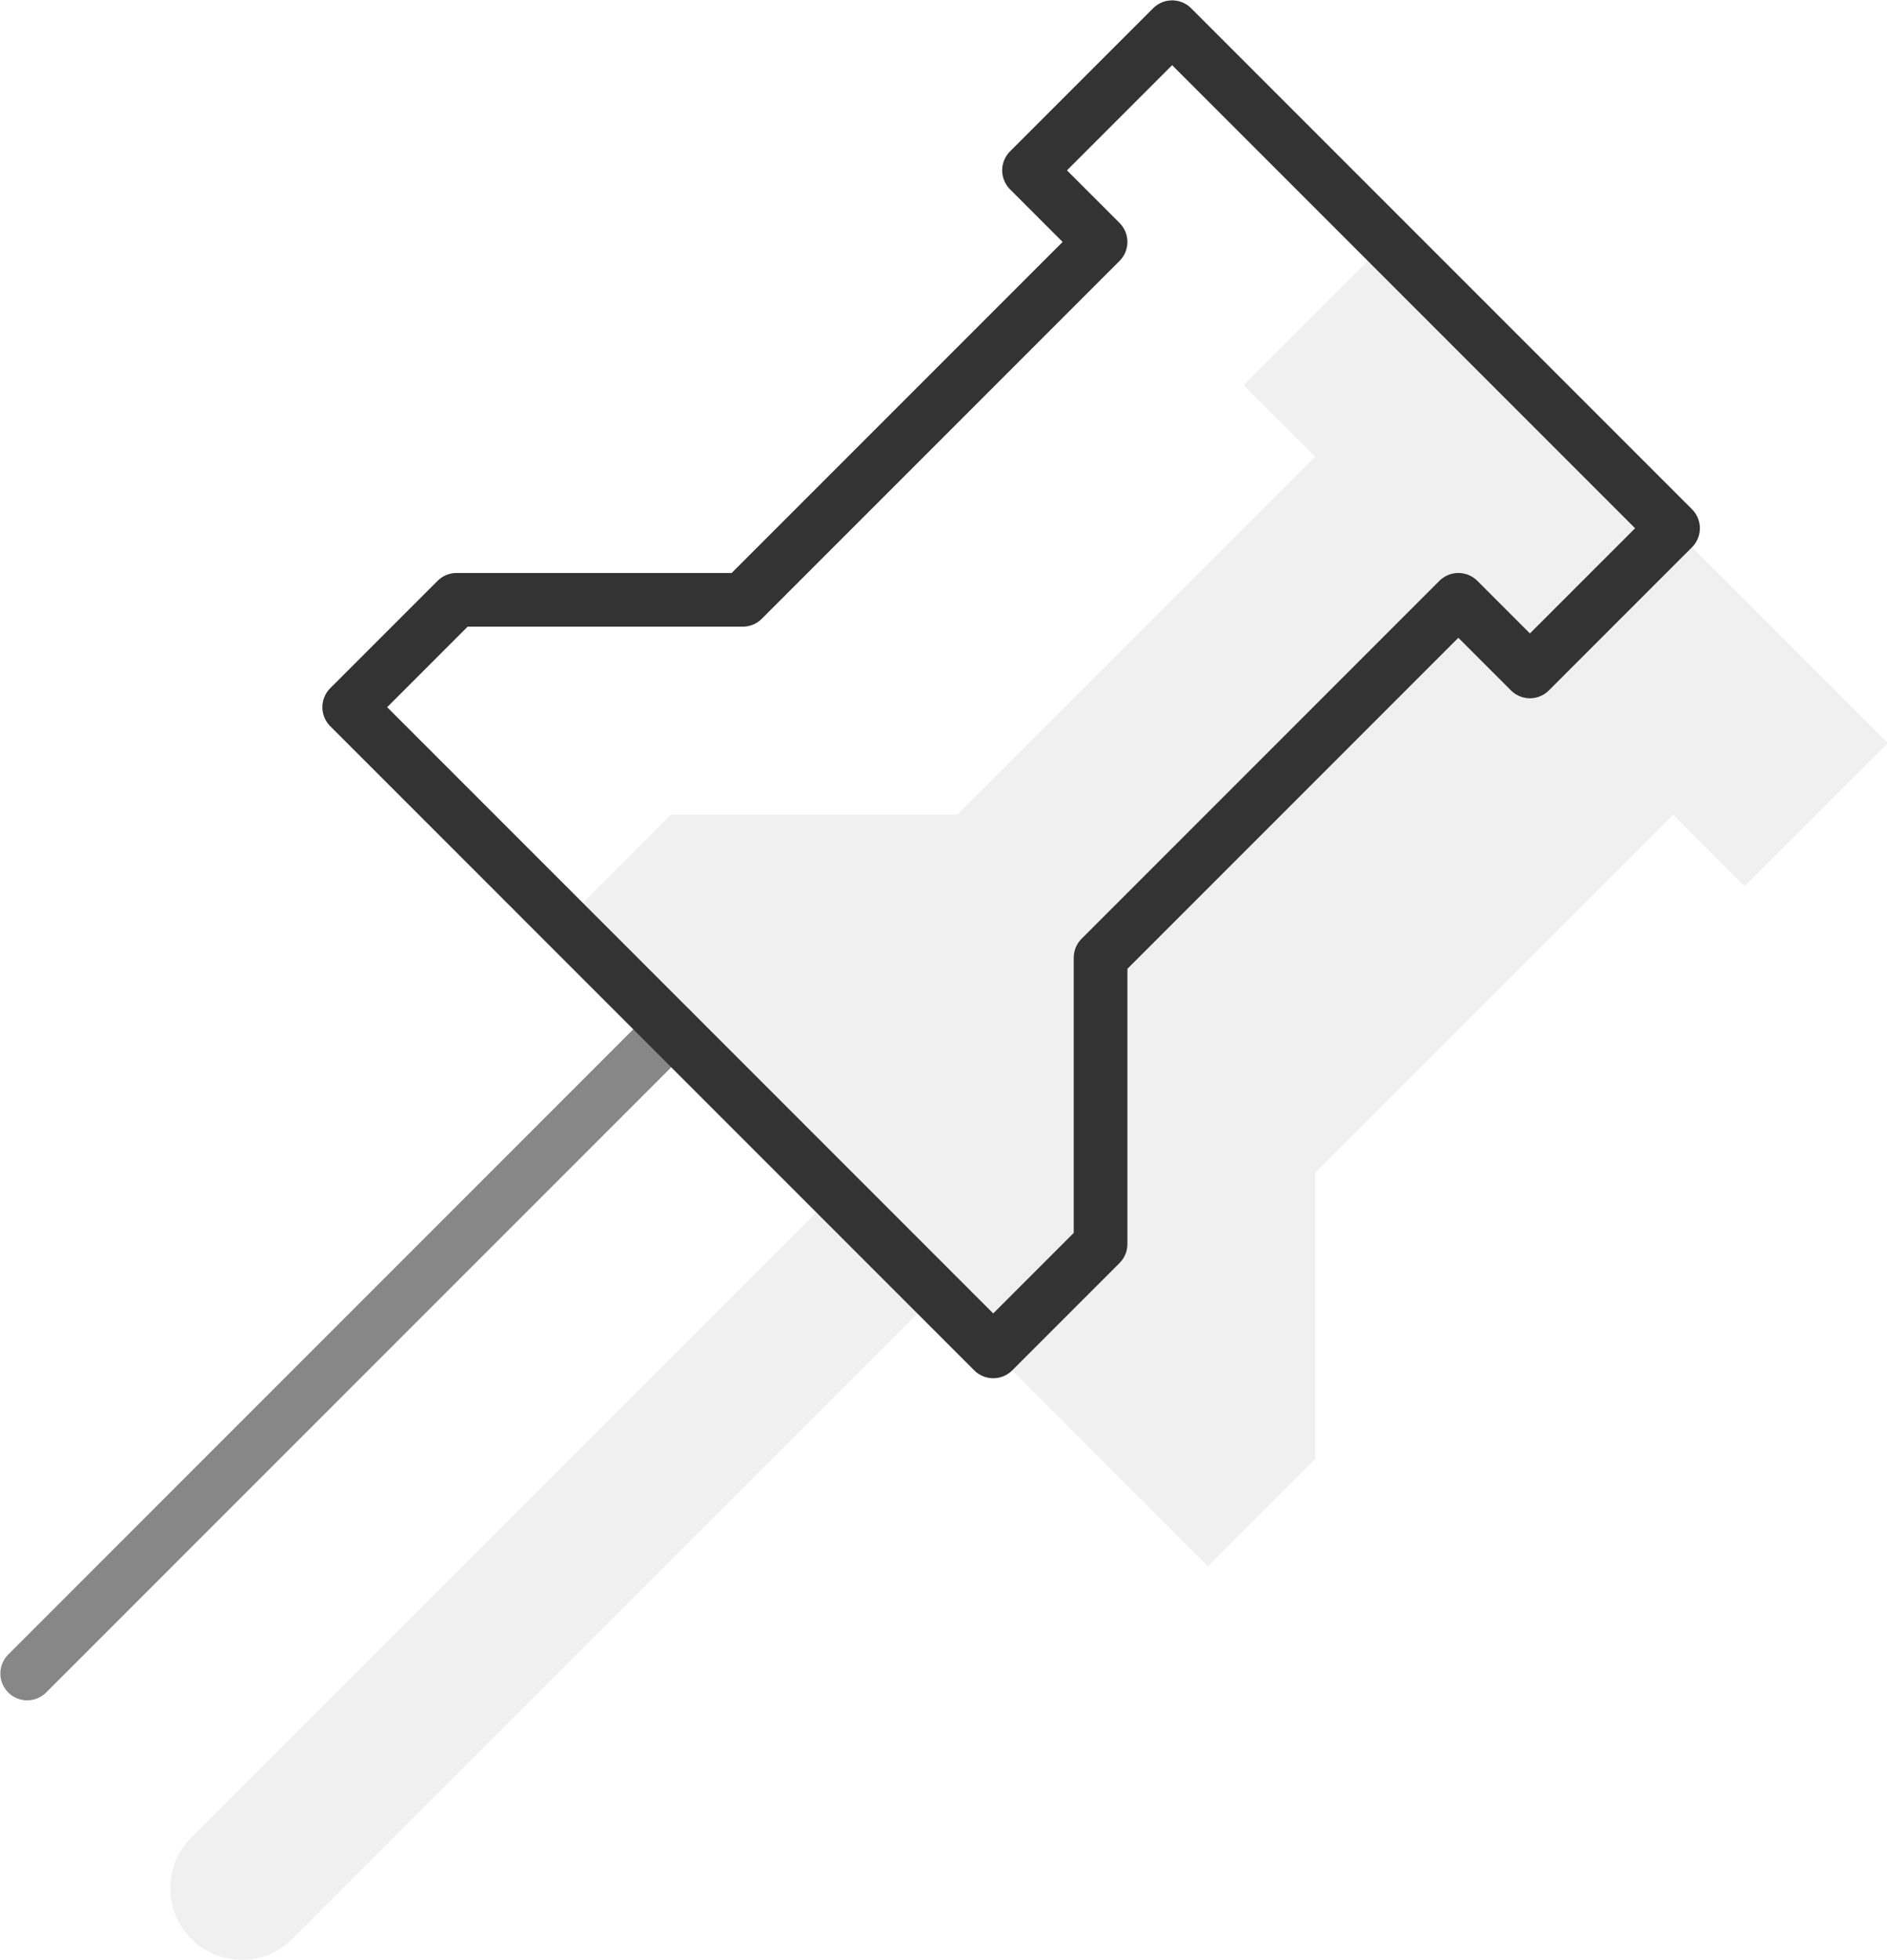
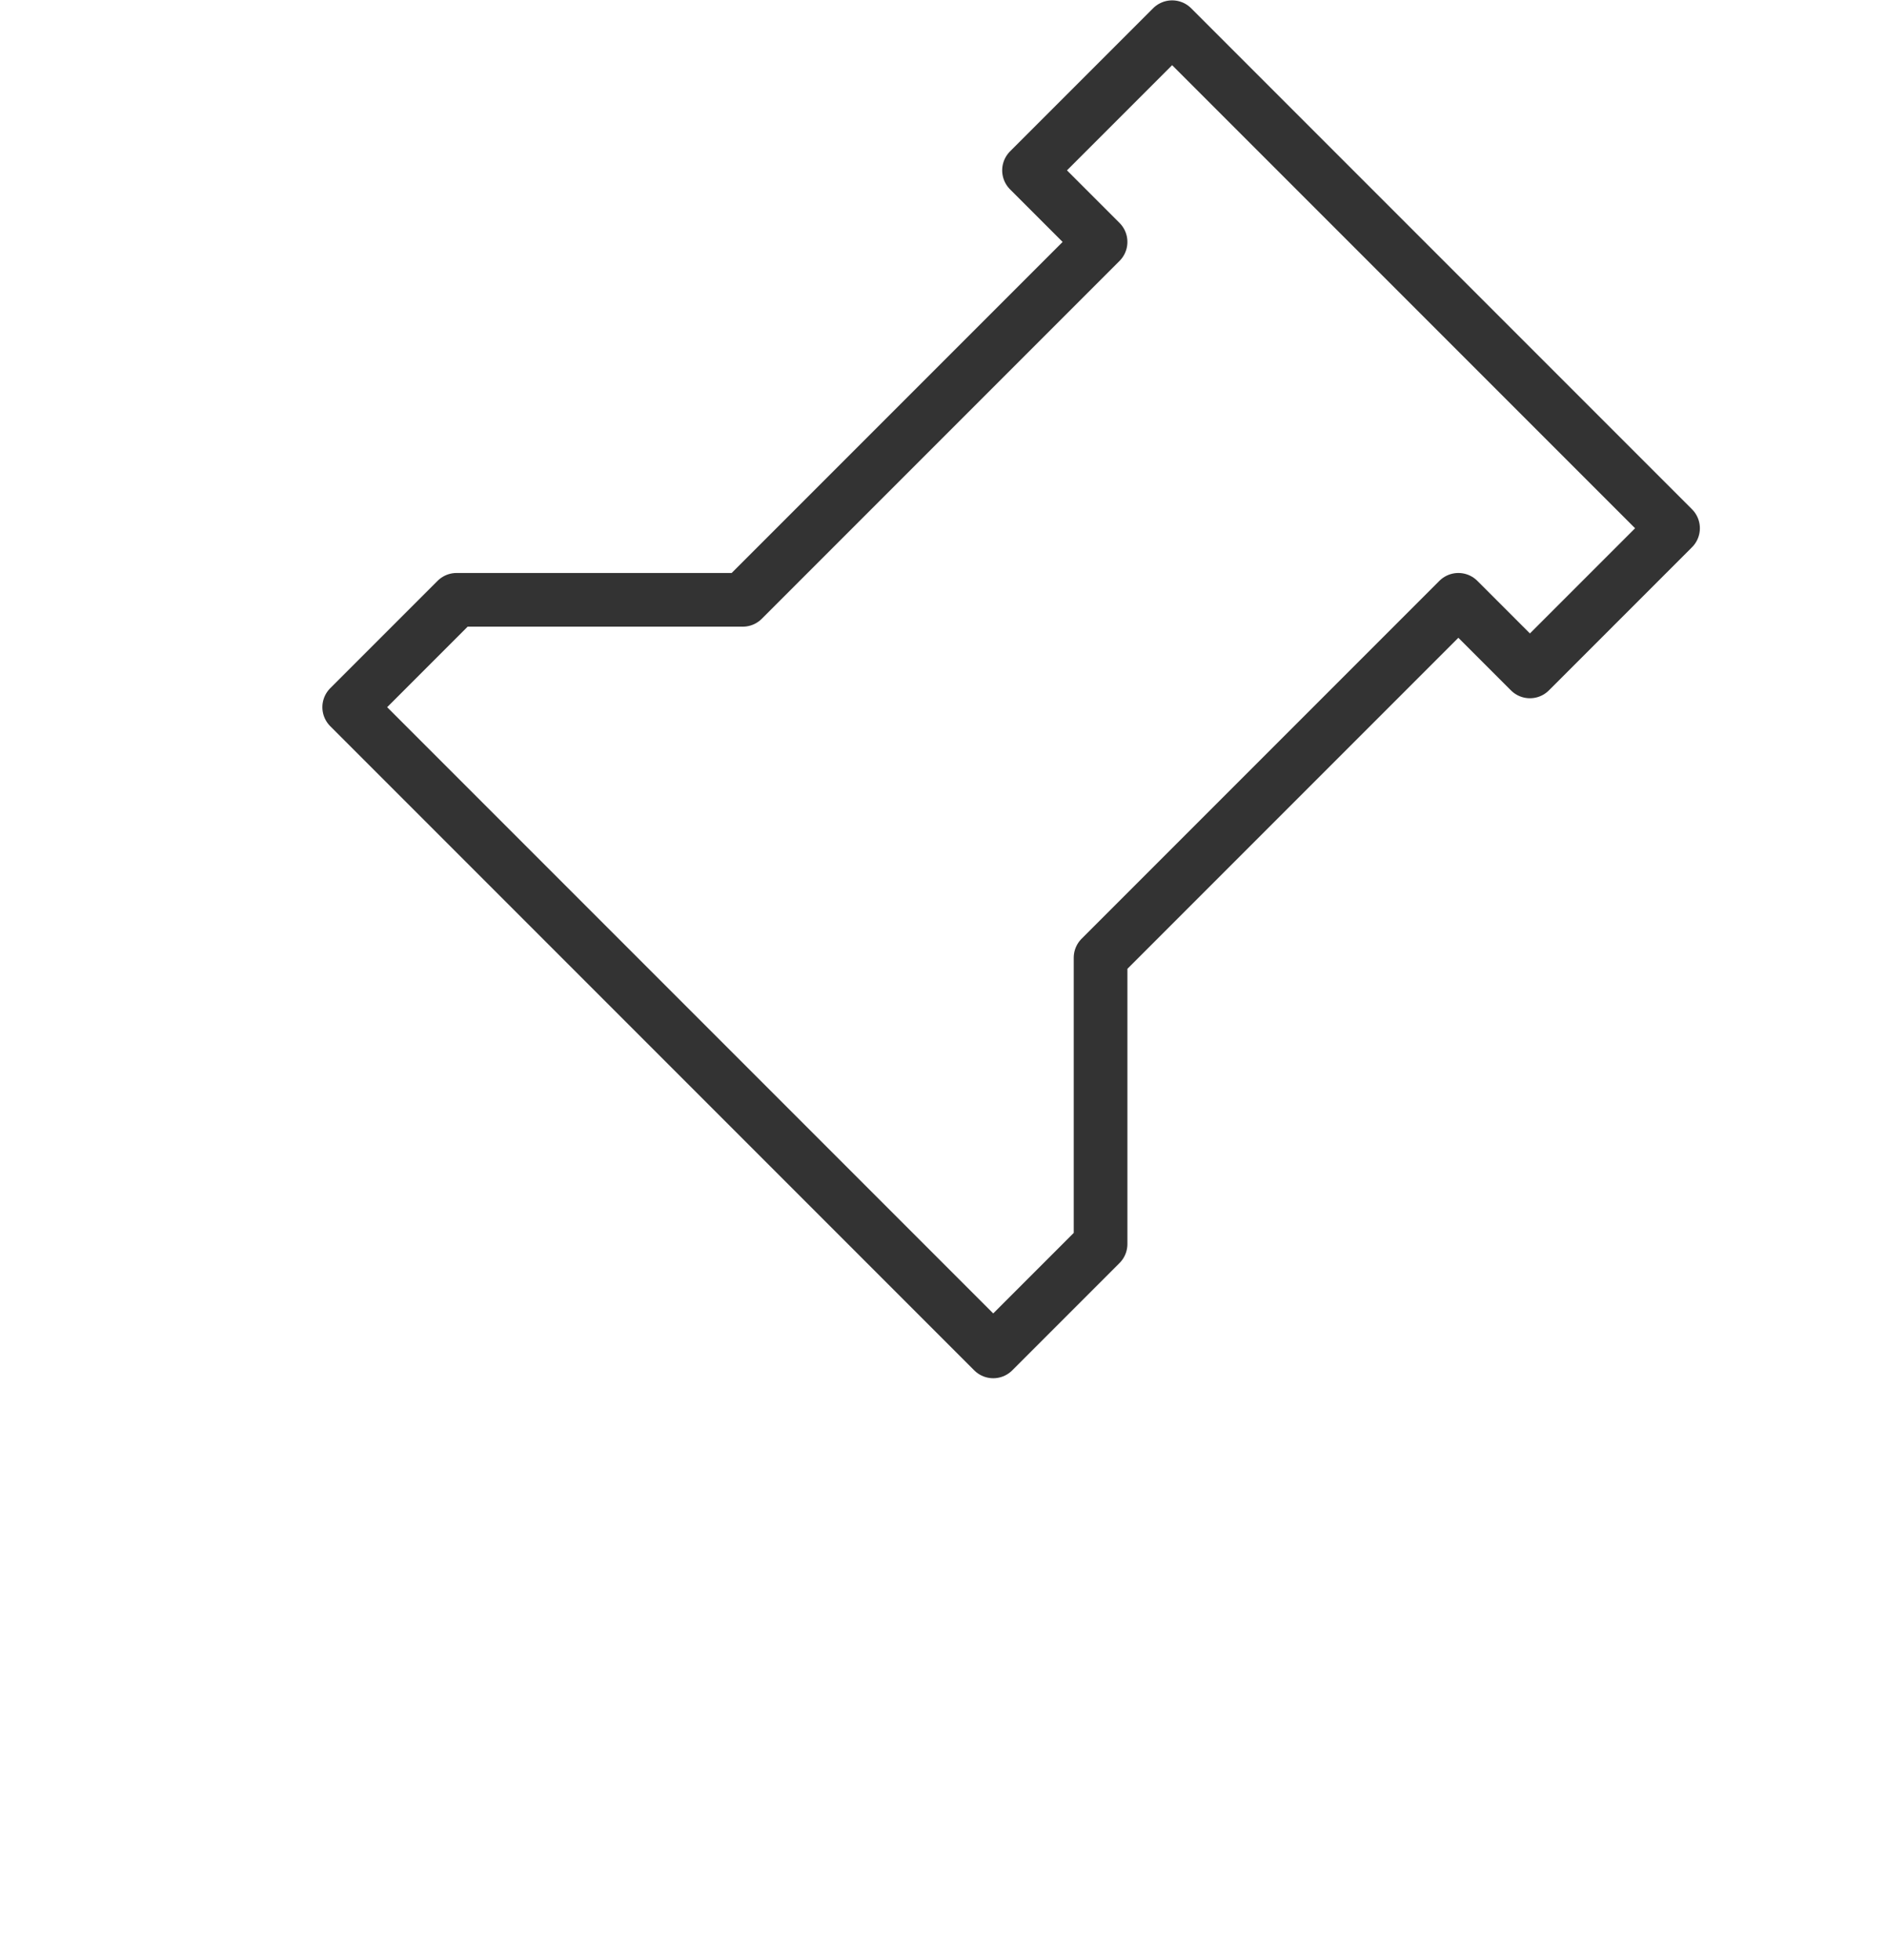
<svg xmlns="http://www.w3.org/2000/svg" viewBox="0 0 26.37 27.38">
  <defs>
    <style>.cls-1{opacity:0.2;}.cls-2,.cls-4,.cls-5{fill:none;stroke-linecap:round;}.cls-2{stroke:#b2b2b2;stroke-miterlimit:10;stroke-width:2px;}.cls-3{fill:#b2b2b2;}.cls-4{stroke:#878787;}.cls-4,.cls-5{stroke-linejoin:round;stroke-width:0.75px;}.cls-5{stroke:#333;}</style>
  </defs>
  <title>pin_1</title>
  <g id="Ebene_2" data-name="Ebene 2">
    <g id="Ebene_1-2" data-name="Ebene 1">
      <g class="cls-1">
-         <line class="cls-2" x1="12.38" y1="17.38" x2="3.38" y2="26.38" />
-         <polygon class="cls-3" points="19.38 3.38 17.38 5.38 18.38 6.38 13.38 11.38 9.38 11.38 7.88 12.88 16.88 21.88 18.38 20.38 18.38 16.38 23.38 11.38 24.38 12.38 26.38 10.38 19.38 3.38" />
-       </g>
-       <line class="cls-4" x1="9.38" y1="14.38" x2="0.38" y2="23.38" />
+         </g>
      <polygon class="cls-5" points="21.38 9.38 23.38 7.38 16.38 0.38 14.38 2.38 15.38 3.38 10.38 8.38 6.38 8.38 4.88 9.88 13.88 18.88 15.38 17.38 15.38 13.38 20.38 8.38 21.38 9.38" />
    </g>
  </g>
</svg>